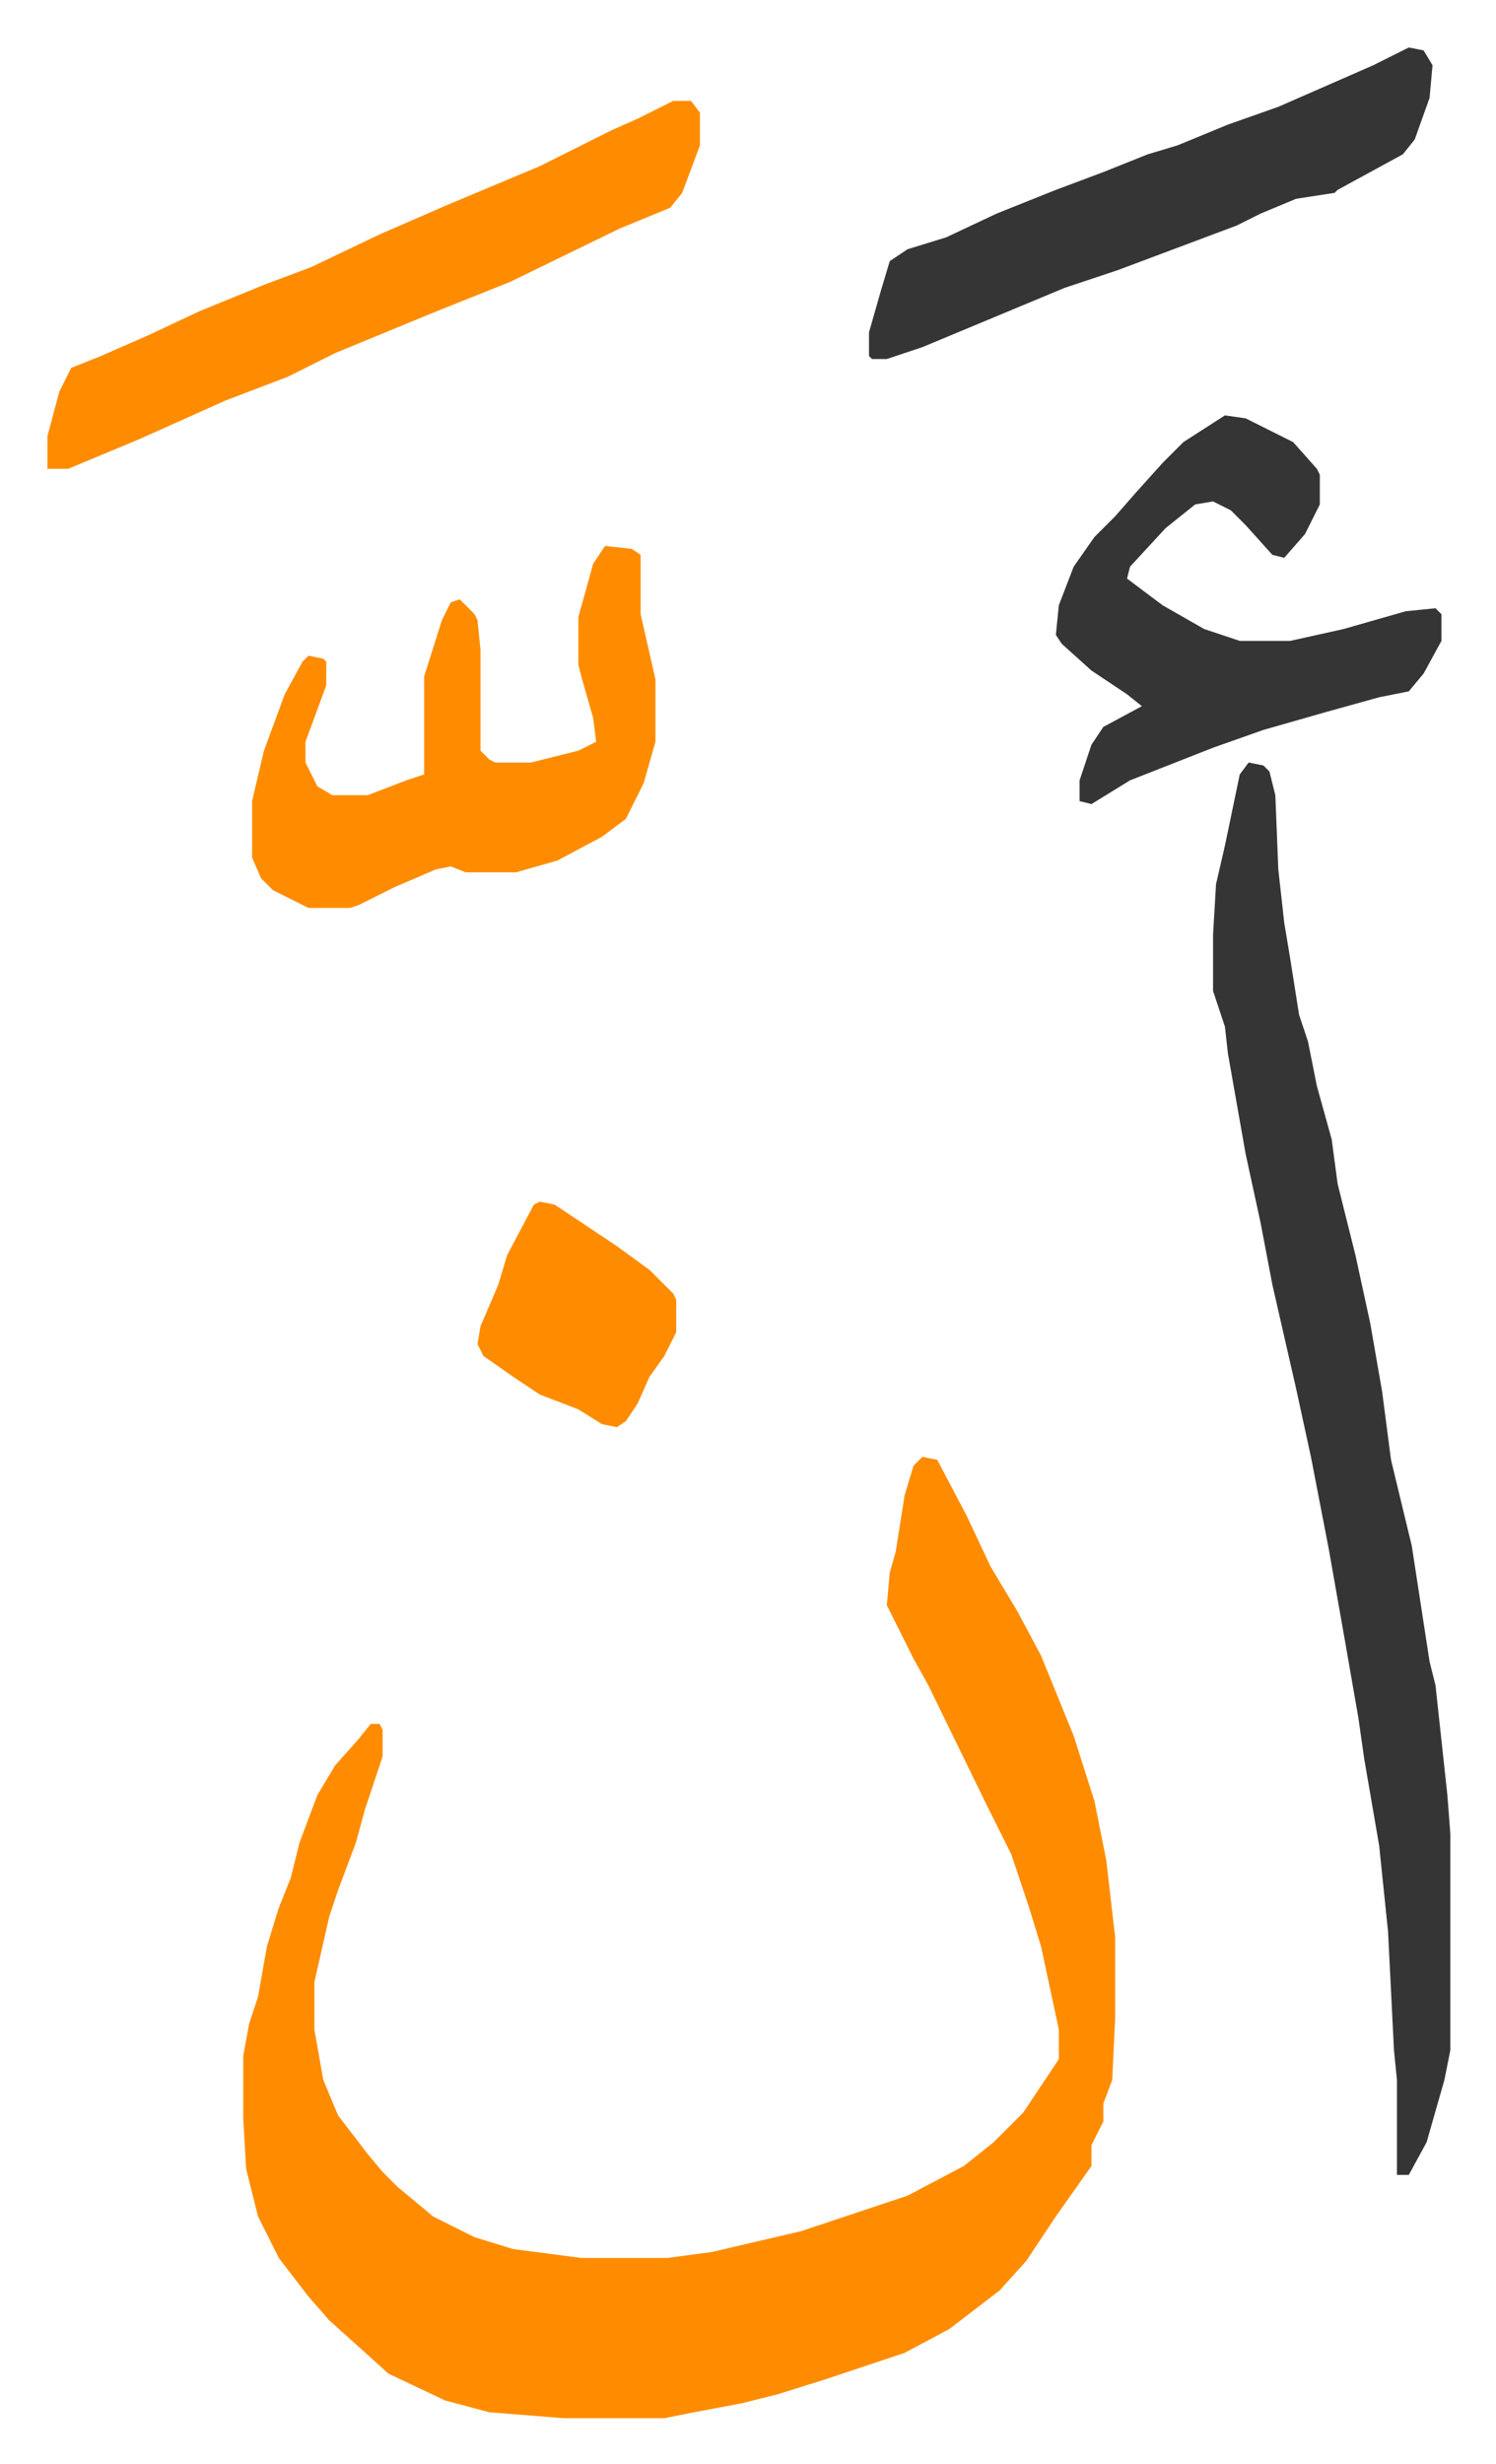
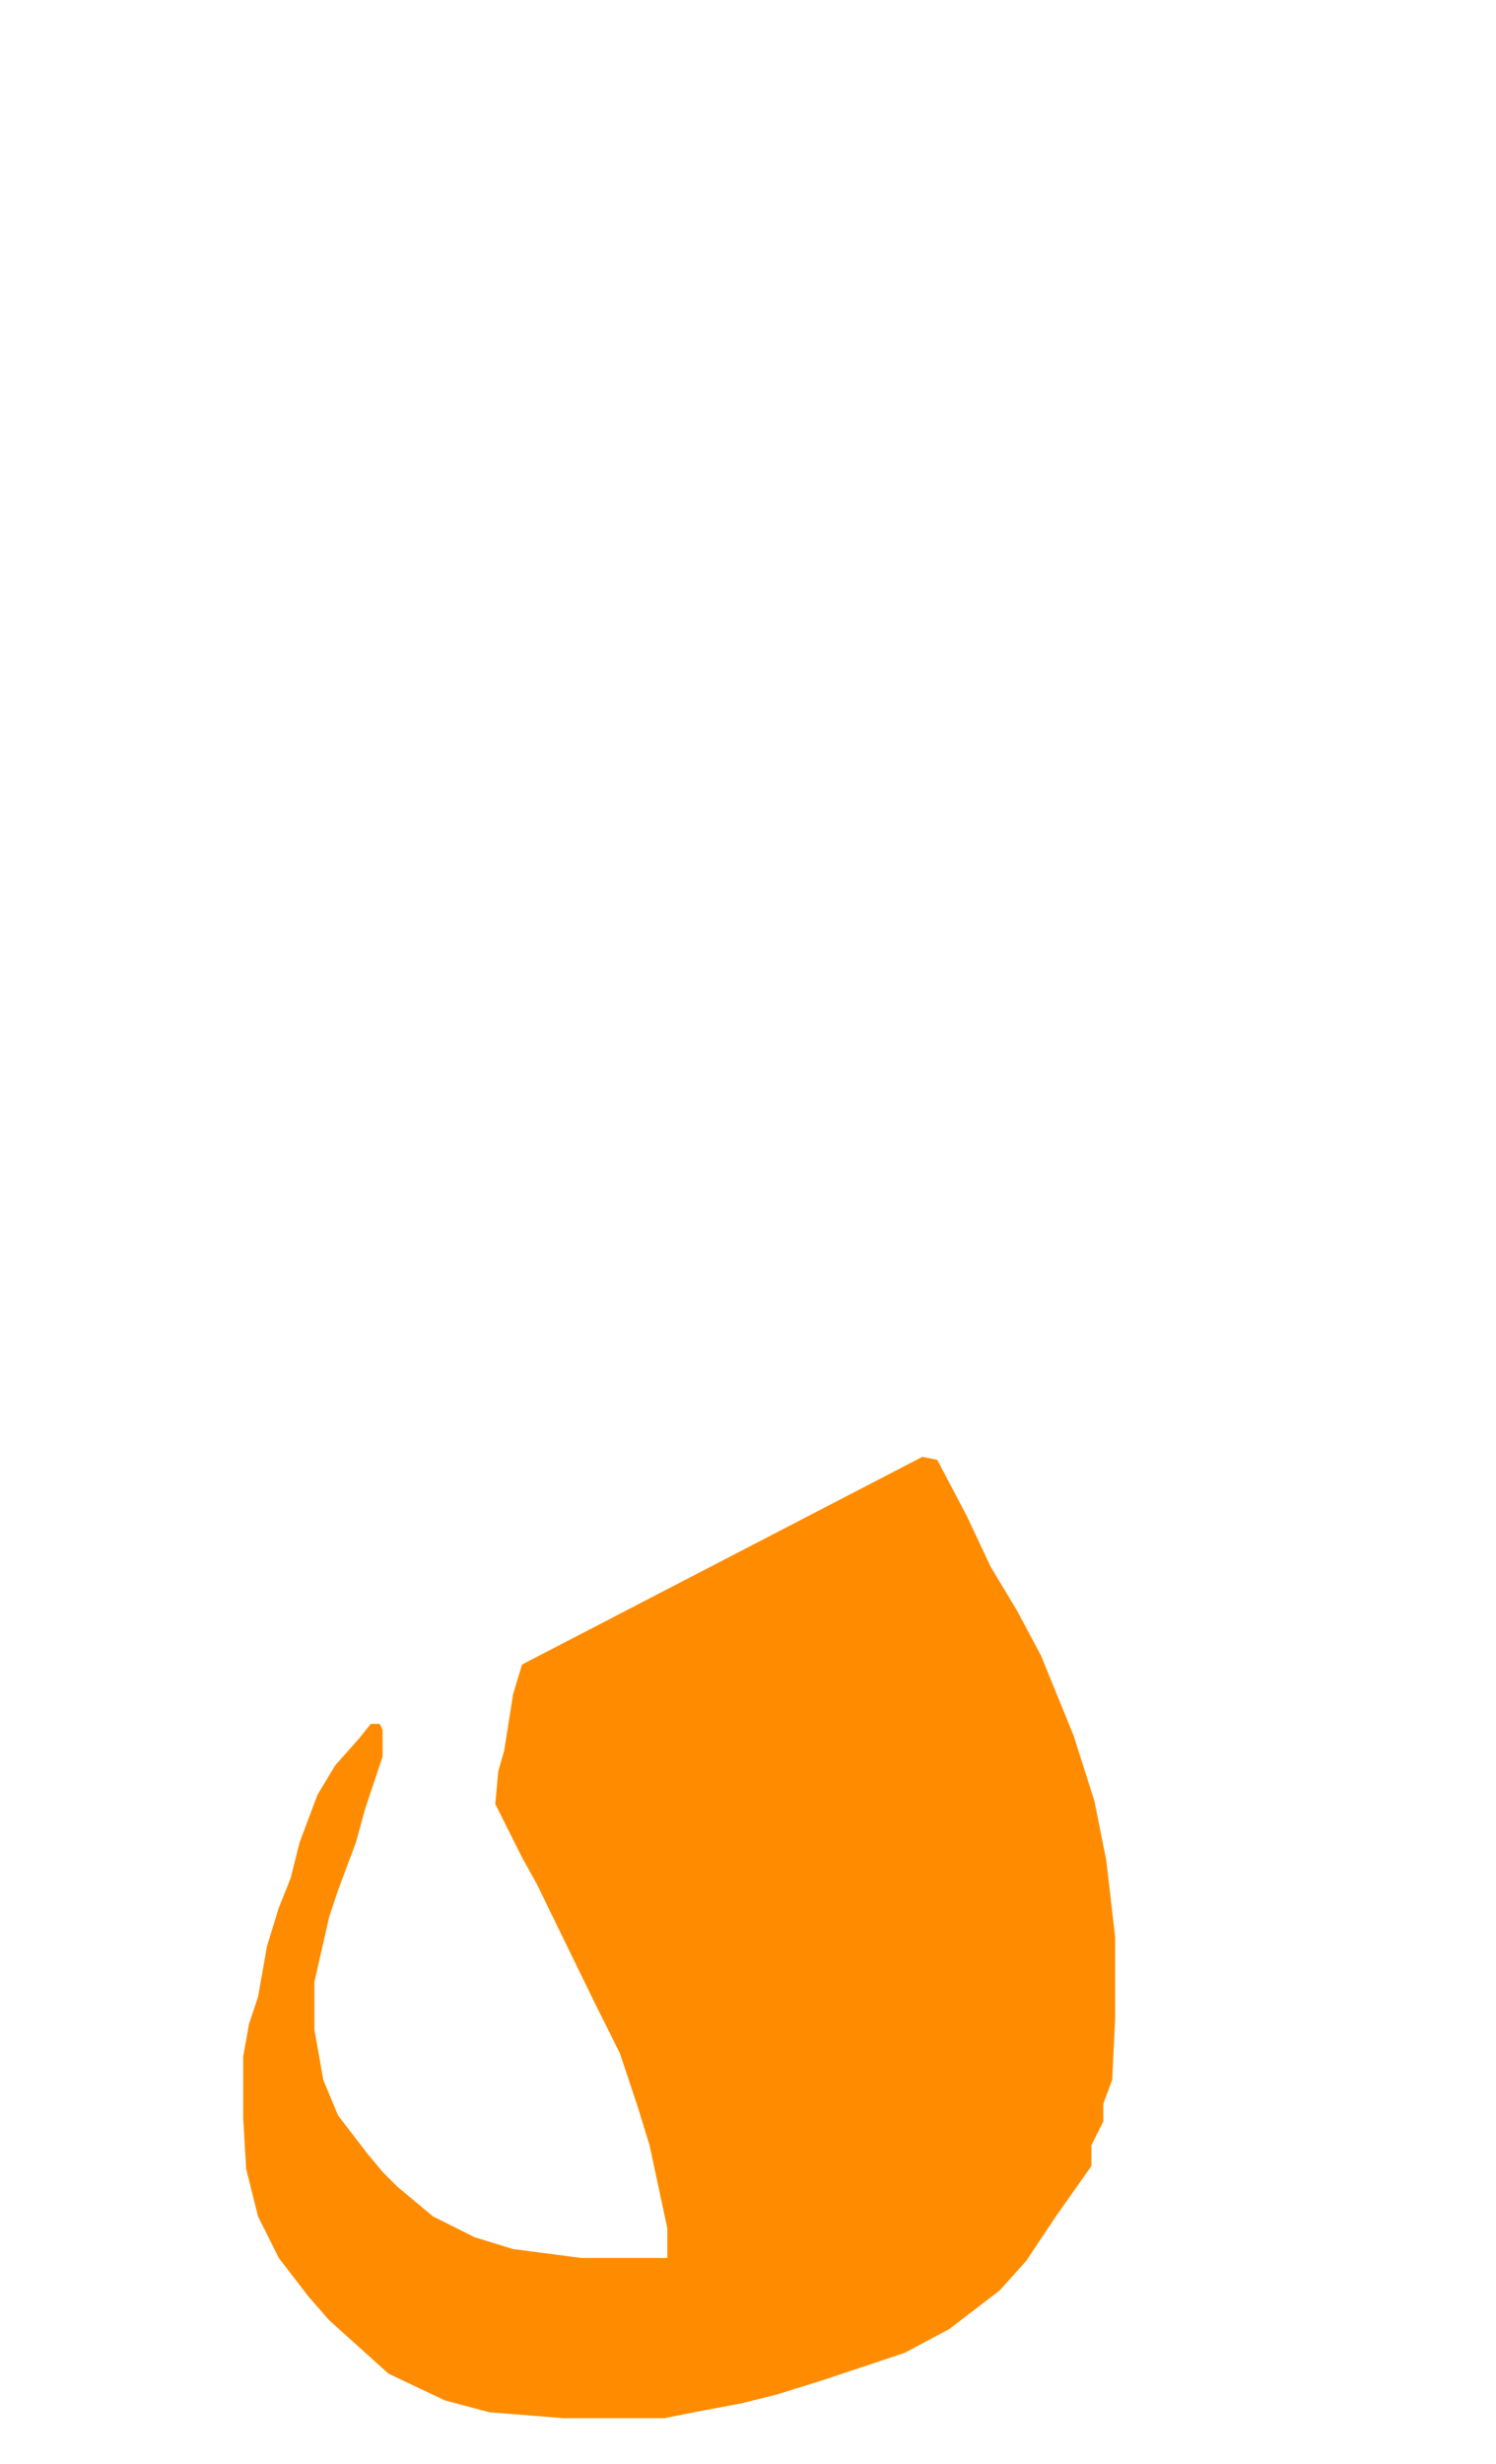
<svg xmlns="http://www.w3.org/2000/svg" viewBox="-16 250 504.4 830.4">
-   <path fill="#ff8c00" id="rule_ghunnah_2_wowels" d="m295 741 5 1 10 19 8 17 9 15 8 15 11 27 7 22 4 20 3 26v27l-1 21-3 8v6l-4 8v7l-12 17-10 15-9 10-17 13-15 8-27 9-16 5-12 3-16 3-10 2h-34l-25-2-15-4-19-9-10-9-10-9-7-8-10-13-7-14-4-16-1-17v-21l2-11 3-9 3-17 4-13 4-10 3-12 6-16 6-10 8-9 4-5h3l1 2v9l-6 18-3 11-6 16-3 9-5 22v16l3 17 5 12 10 13 5 6 5 5 12 10 14 7 13 4 23 3h29l15-2 30-7 36-12 19-10 10-8 10-10 12-18v-10l-6-28-4-13-6-18-8-16-20-41-5-9-8-16-1-2 1-11 2-7 3-19 3-10z" />
-   <path fill="#353535" id="rule_normal" d="m405 507 5 1 2 2 2 8 1 25 2 18 2 12 3 19 3 9 3 15 5 18 2 15 6 24 5 23 4 23 3 23 7 29 6 39 2 8 4 37 1 13v73l-2 10-6 21-6 11h-4v-32l-1-10-2-40-3-29-5-29-2-14-4-23-6-34-6-31-5-23-8-35-4-21-5-23-6-34-1-9-4-12v-19l1-17 3-13 5-24z" />
-   <path fill="#ff8c00" id="rule_ghunnah_2_wowels" d="m188 434 9 1 3 2v20l5 22v21l-4 14-6 12-8 6-15 8-14 4h-17l-5-2-5 1-14 6-12 6-3 1H88l-12-6-4-4-3-7v-19l4-17 7-19 6-11 2-2 5 1 1 1v8l-7 19v7l4 8 5 3h12l13-5 6-2v-33l6-19 3-6 3-1 5 5 1 2 1 10v34l3 3 2 1h12l16-4 6-3-1-8-4-14-1-4v-16l5-18zm23-150h6l3 4v11l-6 16-4 5-17 7-37 18-15 6-10 4-17 7-17 7-16 8-21 8-29 13-24 10H0v-11l4-15 4-8 10-4 16-7 17-8 22-9 16-6 23-11 23-10 31-13 24-12 9-4z" />
-   <path fill="#353535" id="rule_normal" d="m397 390 7 1 16 8 8 9 1 2v10l-5 10-7 8-4-1-9-10-5-5-6-3-6 1-10 8-12 13-1 4 12 9 14 8 12 4h17l18-4 21-6 10-1 2 2v9l-6 11-5 6-10 2-18 5-21 6-17 6-28 11-13 8-4-1v-7l4-12 4-6 13-7-5-4-12-8-10-9-2-3 1-10 5-13 7-10 7-7 7-8 9-10 7-7zm62-124 5 1 3 5-1 11-5 14-4 5-11 6-11 6-1 1-13 2-12 5-8 4-16 6-24 9-18 6-48 20-12 4h-5l-1-1v-8l4-14 3-10 6-4 13-4 17-8 20-8 16-6 15-6 10-3 17-7 17-6 32-14z" />
-   <path fill="#ff8c00" id="rule_ghunnah_2_wowels" d="m166 655 5 1 21 14 11 8 8 8 1 2v11l-4 8-5 7-4 9-4 6-3 2-5-1-8-5-13-5-9-6-10-7-2-4 1-6 6-14 3-10 9-17z" />
+   <path fill="#ff8c00" id="rule_ghunnah_2_wowels" d="m295 741 5 1 10 19 8 17 9 15 8 15 11 27 7 22 4 20 3 26v27l-1 21-3 8v6l-4 8v7l-12 17-10 15-9 10-17 13-15 8-27 9-16 5-12 3-16 3-10 2h-34l-25-2-15-4-19-9-10-9-10-9-7-8-10-13-7-14-4-16-1-17v-21l2-11 3-9 3-17 4-13 4-10 3-12 6-16 6-10 8-9 4-5h3l1 2v9l-6 18-3 11-6 16-3 9-5 22v16l3 17 5 12 10 13 5 6 5 5 12 10 14 7 13 4 23 3h29v-10l-6-28-4-13-6-18-8-16-20-41-5-9-8-16-1-2 1-11 2-7 3-19 3-10z" />
</svg>